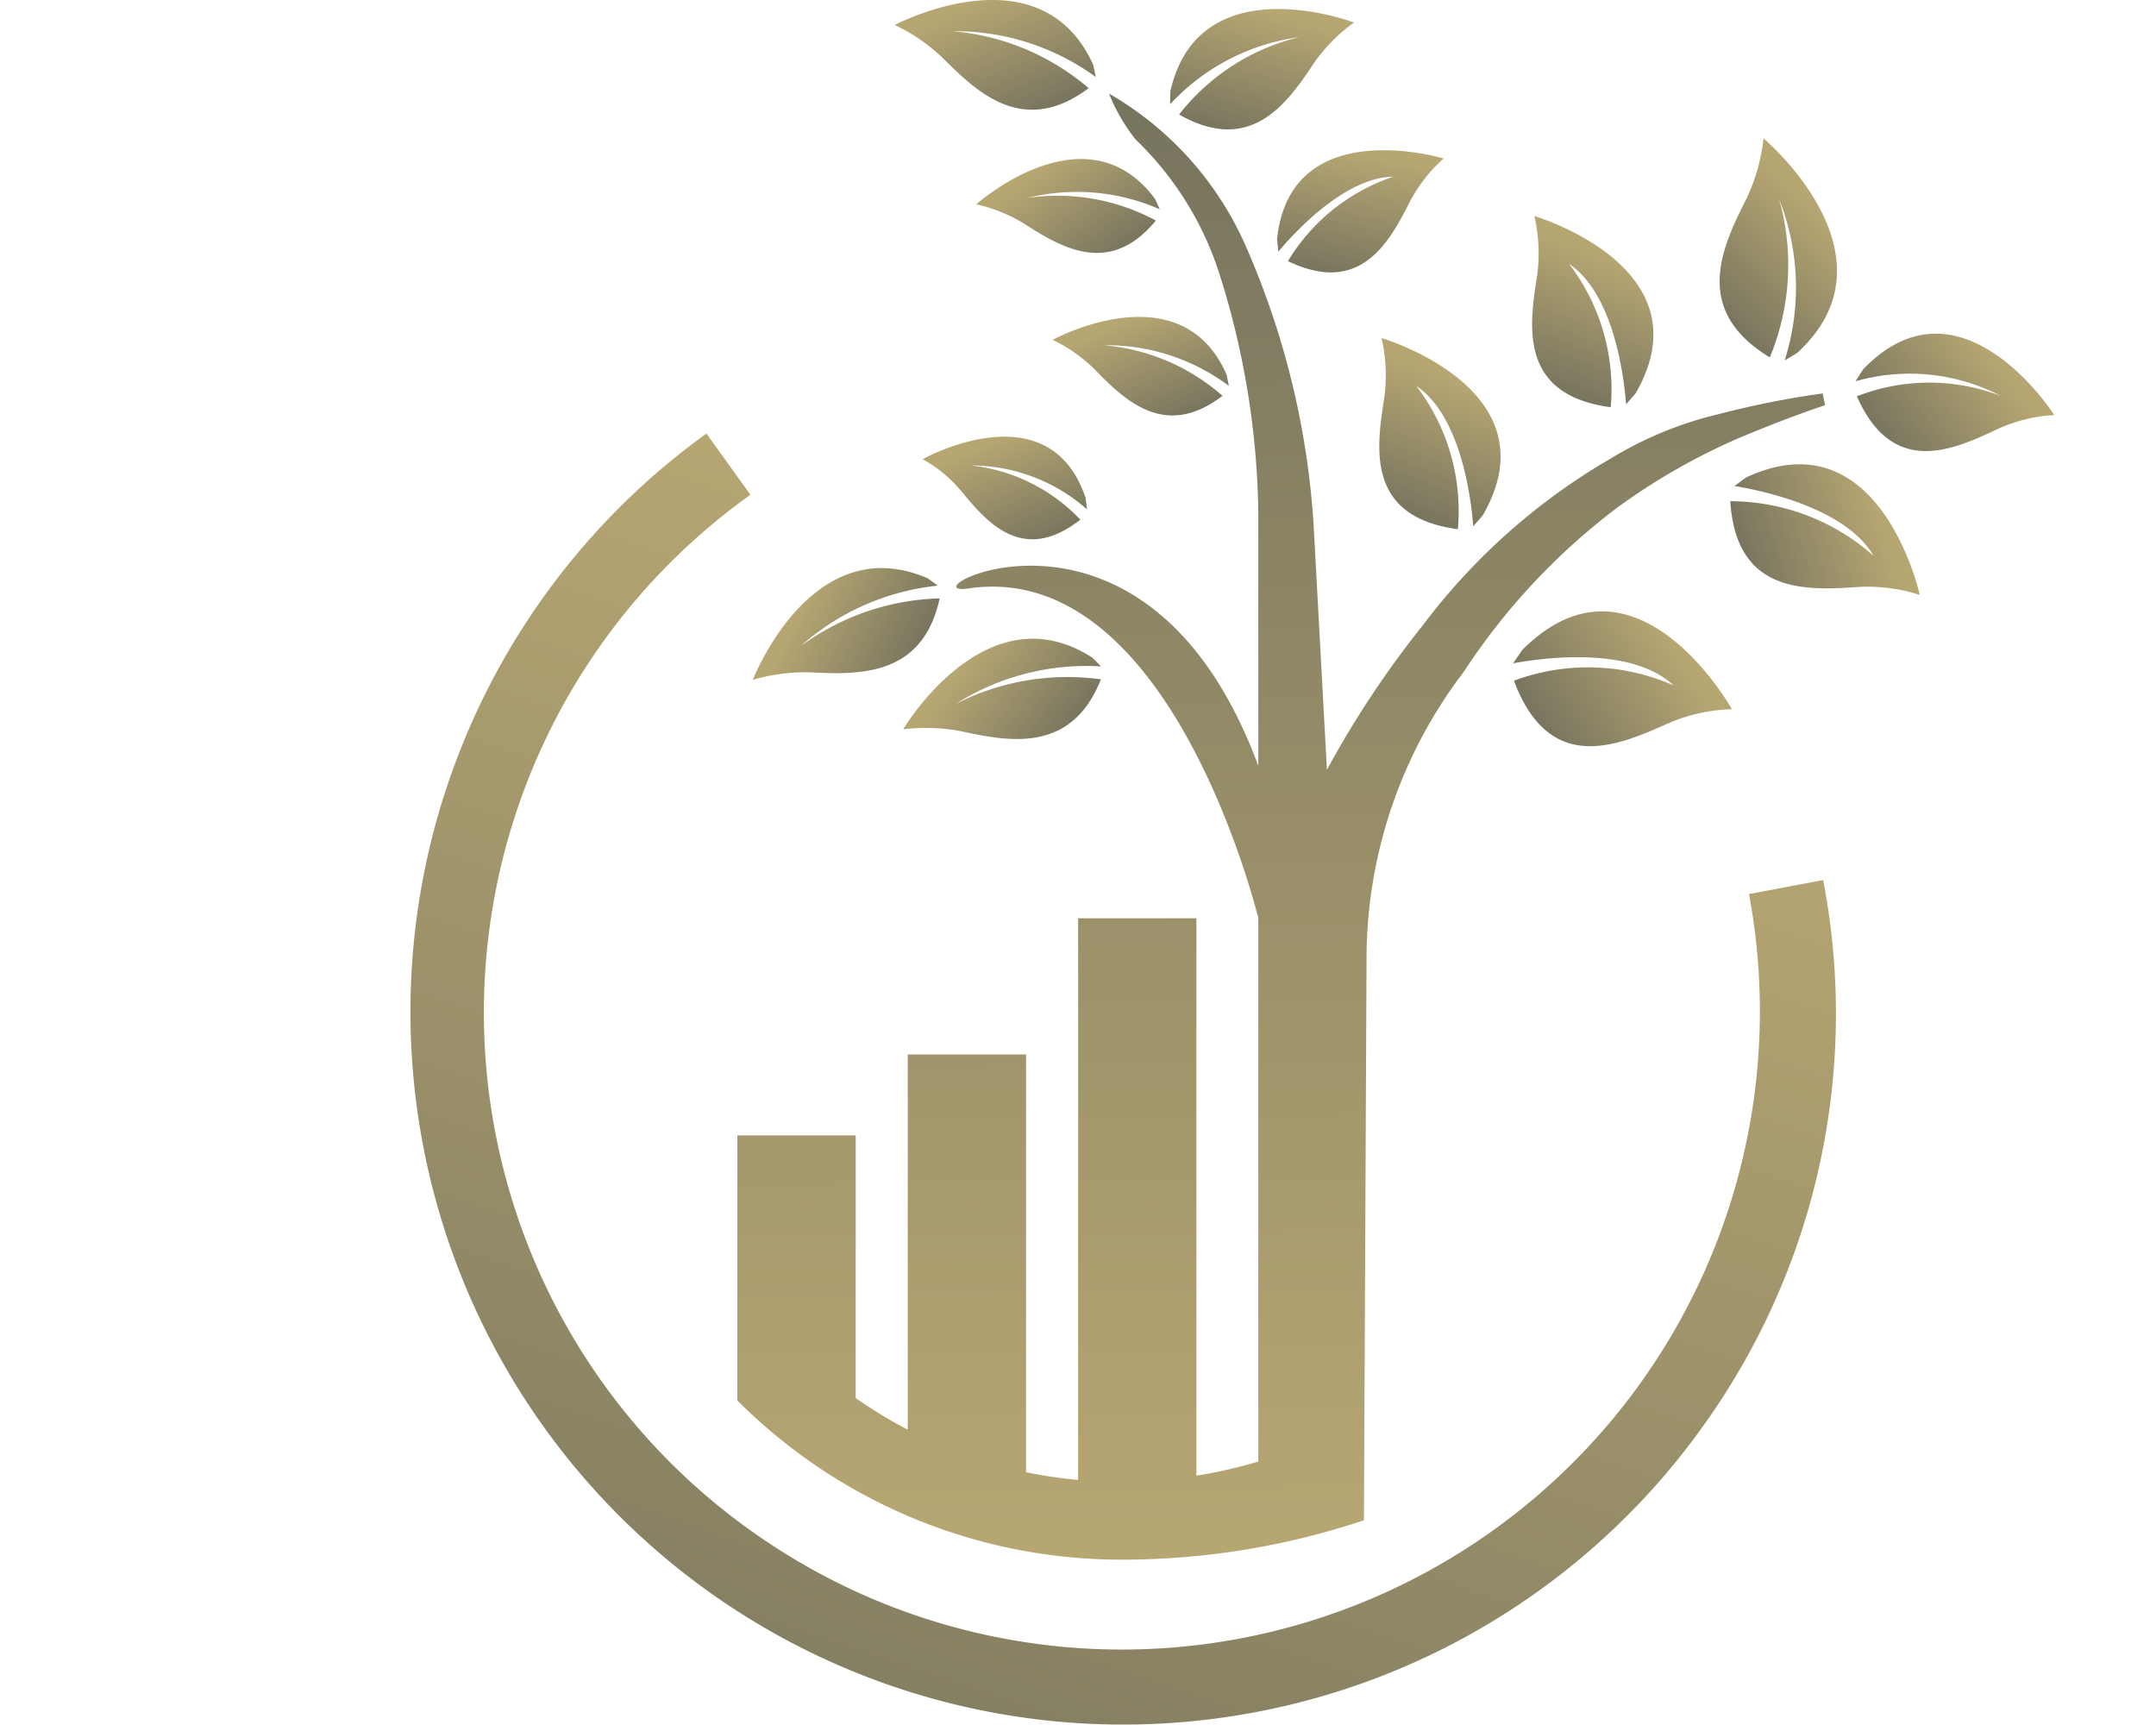
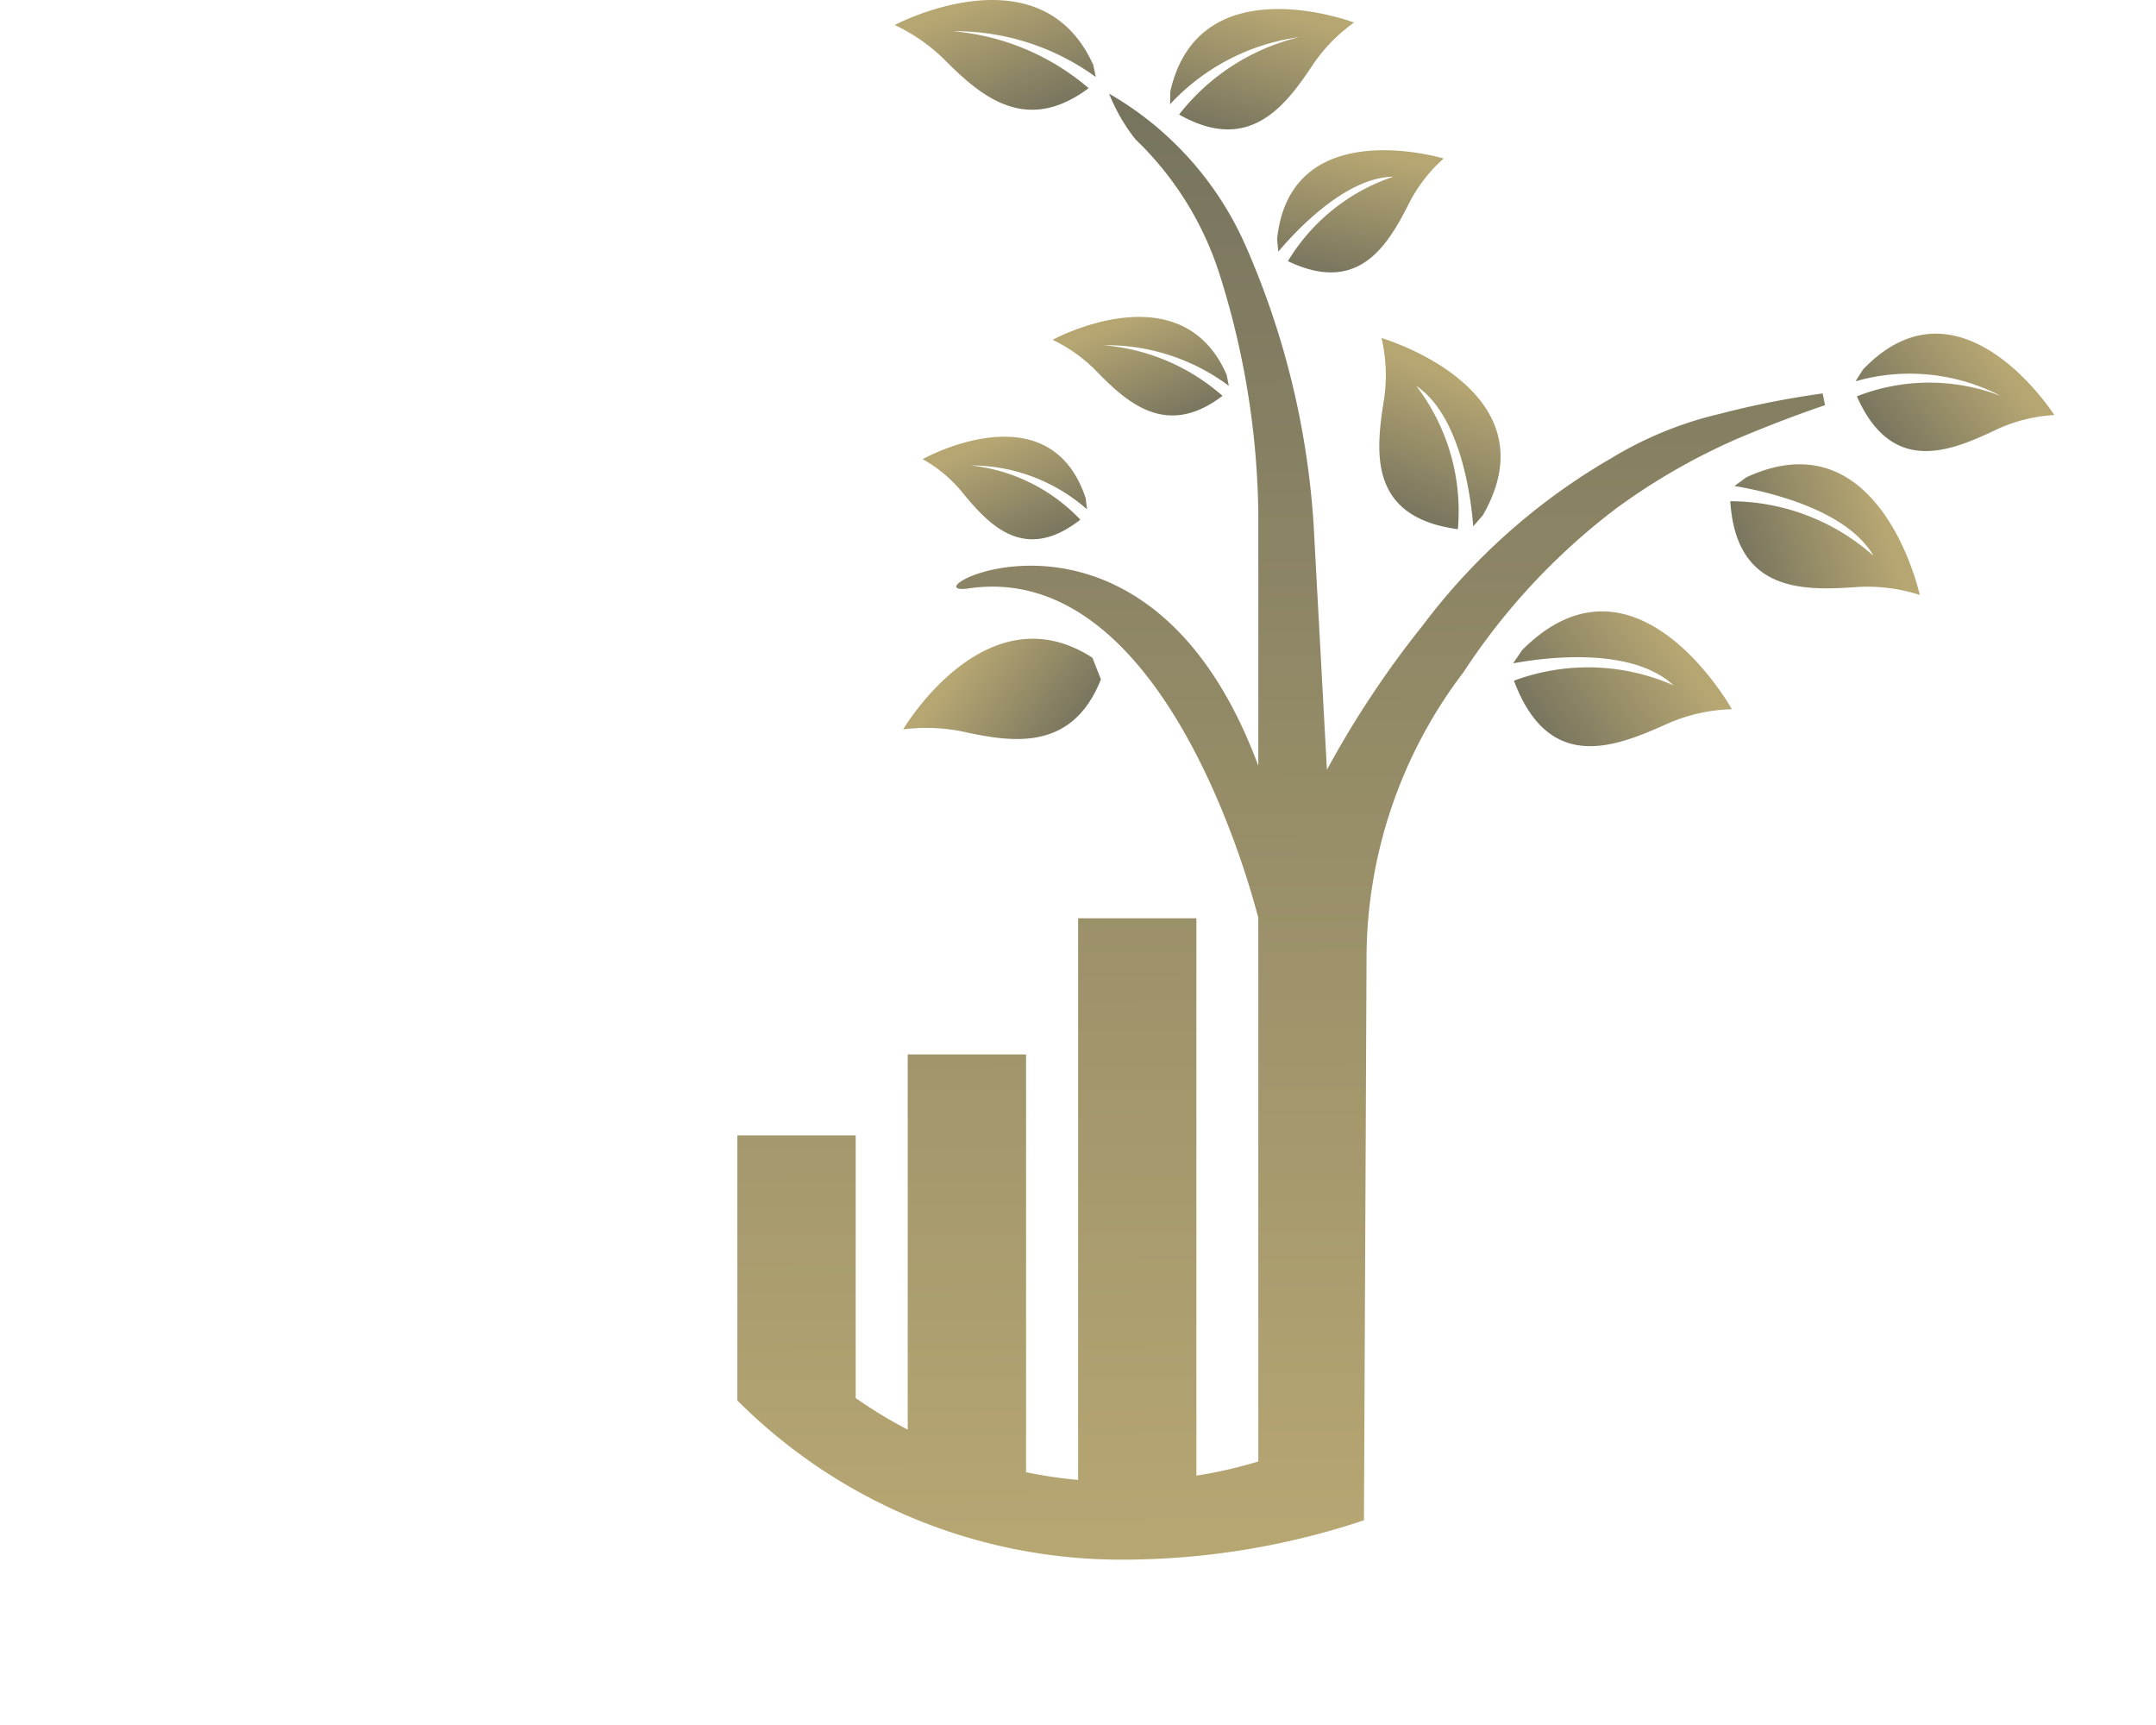
<svg xmlns="http://www.w3.org/2000/svg" xmlns:xlink="http://www.w3.org/1999/xlink" id="be130a5a-81df-4c82-8a6d-20ad7a3ef427" data-name="Logo Client" width="35" height="28" viewBox="0 0 35 28">
  <defs>
    <linearGradient id="e8abdc4e-b5da-4df0-8c15-b9d925ce65aa" x1="23.492" y1="7.248" x2="11.84" y2="27.926" gradientTransform="matrix(0.983, -0.186, 0.186, 0.983, -4.068, 7.337)" gradientUnits="userSpaceOnUse">
      <stop offset="0" stop-color="#b6a672" />
      <stop offset="1" stop-color="#77745e" />
    </linearGradient>
    <linearGradient id="ba37033e-7e42-4cf3-9bc2-1f5eaefde128" x1="84.245" y1="20.82" x2="86.32" y2="23.604" gradientTransform="matrix(-0.635, -0.146, -0.182, 0.791, 84.371, 6.202)" xlink:href="#e8abdc4e-b5da-4df0-8c15-b9d925ce65aa" />
    <linearGradient id="b6322543-4d3f-4128-979a-dd58dba8acee" x1="80.626" y1="27.671" x2="82.702" y2="30.456" gradientTransform="matrix(-0.535, -0.328, -0.384, 0.626, 84.273, 17.456)" xlink:href="#e8abdc4e-b5da-4df0-8c15-b9d925ce65aa" />
    <linearGradient id="a02a415c-76a5-428a-b0c3-f966d3247749" x1="97.246" y1="-1.593" x2="99.319" y2="1.186" gradientTransform="matrix(-0.54, 0.23, 0.248, 0.583, 73.58, -21.23)" xlink:href="#e8abdc4e-b5da-4df0-8c15-b9d925ce65aa" />
    <linearGradient id="ead0c9bf-1319-4273-94e0-b9db45004c78" x1="94.508" y1="-1.177" x2="96.58" y2="1.602" gradientTransform="matrix(-0.487, 0.264, 0.3, 0.553, 68.535, -21.802)" xlink:href="#e8abdc4e-b5da-4df0-8c15-b9d925ce65aa" />
    <linearGradient id="b795bd3a-7e0d-4370-a9af-963d80c79adc" x1="83.548" y1="12.883" x2="85.623" y2="15.666" gradientTransform="matrix(-0.578, -0.109, -0.131, 0.692, 82.339, 5.992)" xlink:href="#e8abdc4e-b5da-4df0-8c15-b9d925ce65aa" />
    <linearGradient id="ab75f6e0-5e76-4455-836b-e60427b87bb2" x1="42.931" y1="42.431" x2="45.002" y2="45.209" gradientTransform="matrix(0.072, 0.648, -0.693, 0.077, 55.814, -27.656)" xlink:href="#e8abdc4e-b5da-4df0-8c15-b9d925ce65aa" />
    <linearGradient id="ad55050d-4ed7-4d19-b276-f916e99dd4cd" x1="17.313" y1="38.25" x2="19.386" y2="41.03" gradientTransform="matrix(0.589, 0.143, -0.143, 0.588, 11.125, -24.927)" xlink:href="#e8abdc4e-b5da-4df0-8c15-b9d925ce65aa" />
    <linearGradient id="a8199310-da99-4d19-972e-c38e0580a4b1" x1="27.431" y1="34.039" x2="29.507" y2="36.824" gradientTransform="matrix(0.535, -0.284, 0.277, 0.523, -11.139, -0.108)" xlink:href="#e8abdc4e-b5da-4df0-8c15-b9d925ce65aa" />
    <linearGradient id="ab2fd4b2-2ef3-45d9-9393-a7ecfe55237c" x1="26.531" y1="41.502" x2="28.607" y2="44.287" gradientTransform="matrix(0.575, -0.193, 0.188, 0.561, -7.452, -7.331)" xlink:href="#e8abdc4e-b5da-4df0-8c15-b9d925ce65aa" />
    <linearGradient id="ef98fec3-041c-4d03-a23d-933bb3dc8c6d" x1="14.188" y1="53.195" x2="16.261" y2="55.975" gradientTransform="matrix(0.482, 0.139, -0.157, 0.547, 17.636, -23.931)" xlink:href="#e8abdc4e-b5da-4df0-8c15-b9d925ce65aa" />
    <linearGradient id="ad29cd5c-c75d-4fce-ae0b-aab7f6e31f65" x1="13.245" y1="37.186" x2="15.32" y2="39.968" gradientTransform="matrix(0.536, 0.006, -0.006, 0.55, 10.054, -17.819)" xlink:href="#e8abdc4e-b5da-4df0-8c15-b9d925ce65aa" />
    <linearGradient id="a1fd44ce-2630-4e73-a54f-3ed6ef967da5" x1="11.887" y1="47.574" x2="13.96" y2="50.355" gradientTransform="matrix(0.516, 0.126, -0.13, 0.53, 18.284, -21.504)" xlink:href="#e8abdc4e-b5da-4df0-8c15-b9d925ce65aa" />
    <linearGradient id="b46db5f2-2ed8-4aca-9ff9-1f73d060fd97" x1="32.37" y1="38.881" x2="34.44" y2="41.658" gradientTransform="matrix(0.277, 0.545, -0.649, 0.33, 42.42, -26.265)" xlink:href="#e8abdc4e-b5da-4df0-8c15-b9d925ce65aa" />
    <linearGradient id="ed25a9db-529e-427d-8320-91b2e9744592" x1="33.416" y1="43.15" x2="35.487" y2="45.927" gradientTransform="matrix(0.277, 0.545, -0.649, 0.33, 42.42, -26.265)" xlink:href="#e8abdc4e-b5da-4df0-8c15-b9d925ce65aa" />
    <linearGradient id="b092c295-2374-45a3-b969-e176b4e40026" x1="20.899" y1="24.891" x2="20.67" y2="1.545" gradientTransform="matrix(1, 0, 0, 1, 0, 0)" xlink:href="#e8abdc4e-b5da-4df0-8c15-b9d925ce65aa" />
  </defs>
  <rect width="35" height="28" fill="none" />
-   <path d="M28.393,14.512A10.359,10.359,0,0,1,12.382,24.98a10.327,10.327,0,0,1-.2-16.949l-.714-.994A11.57,11.57,0,1,0,27.789,22.946a11.464,11.464,0,0,0,1.808-8.661Z" fill="url(#e8abdc4e-b5da-4df0-8c15-b9d925ce65aa)" />
  <path d="M24.712,10.55c1.841-1.84,3.403.962,3.403.962a2.787,2.787,0,0,0-1.013.22c-.845.38-1.949.855-2.525-.683a3.447,3.447,0,0,1,2.59.075c-.697-.649-2.15-.441-2.603-.357" fill="url(#ba37033e-7e42-4cf3-9bc2-1f5eaefde128)" />
  <path d="M28.349,7.748c2.178-1.007,2.816,1.909,2.816,1.909a2.774,2.774,0,0,0-.978-.131c-.871.061-2.002.121-2.098-1.39a3.501,3.501,0,0,1,2.325.886c-.451-.781-1.824-1.062-2.258-1.133" fill="url(#b6322543-4d3f-4128-979a-dd58dba8acee)" />
  <path d="M18.999,1.482c.47-2.07,2.982-1.116,2.982-1.116a2.709,2.709,0,0,0-.642.646c-.441.661-1.027,1.512-2.198.847A3.517,3.517,0,0,1,21.092.603a3.499,3.499,0,0,0-2.097,1.089" fill="url(#a02a415c-76a5-428a-b0c3-f966d3247749)" />
  <path d="M20.732,3.88c.216-2.06,2.704-1.307,2.704-1.307a2.477,2.477,0,0,0-.537.679c-.345.679-.807,1.554-1.991.987A3.17,3.17,0,0,1,22.62,2.868c-.792.009-1.62.921-1.868,1.217" fill="url(#ead0c9bf-1319-4273-94e0-b9db45004c78)" />
  <path d="M30.245,5.996c1.581-1.648,3.104.741,3.104.741a2.568,2.568,0,0,0-.903.219c-.745.353-1.72.795-2.302-.523A3.222,3.222,0,0,1,32.48,6.427a3.198,3.198,0,0,0-2.358-.238" fill="url(#b795bd3a-7e0d-4370-a9af-963d80c79adc)" />
-   <path d="M29.17,5.733c1.733-1.58-.542-3.487-.542-3.487a3.017,3.017,0,0,1-.273.972c-.397.785-.896,1.815.376,2.583a3.921,3.921,0,0,0,.151-2.568,3.901,3.901,0,0,1,.09,2.617" fill="url(#ab75f6e0-5e76-4455-836b-e60427b87bb2)" />
  <path d="M17.747,1.052C16.888-.848,14.525.406,14.525.406a2.938,2.938,0,0,1,.769.525c.568.567,1.318,1.294,2.379.5A3.896,3.896,0,0,0,15.467.507,3.882,3.882,0,0,1,17.789,1.25" fill="url(#ad55050d-4ed7-4d19-b276-f916e99dd4cd)" />
-   <path d="M15.062,9.388c-1.889-.82-2.841,1.648-2.841,1.648a2.99,2.99,0,0,1,.921-.123c.798.04,1.837.076,2.112-1.2a3.977,3.977,0,0,0-2.26.778,3.963,3.963,0,0,1,2.229-.985" fill="url(#a8199310-da99-4d19-972e-c38e0580a4b1)" />
-   <path d="M17.734,10.676c-1.729-1.117-3.072,1.163-3.072,1.163a2.989,2.989,0,0,1,.929.028c.78.169,1.8.374,2.281-.84a3.979,3.979,0,0,0-2.357.399,3.966,3.966,0,0,1,2.36-.609" fill="url(#ab2fd4b2-2ef3-45d9-9393-a7ecfe55237c)" />
+   <path d="M17.734,10.676c-1.729-1.117-3.072,1.163-3.072,1.163a2.989,2.989,0,0,1,.929.028c.78.169,1.8.374,2.281-.84" fill="url(#ab2fd4b2-2ef3-45d9-9393-a7ecfe55237c)" />
  <path d="M17.624,8.084c-.593-1.779-2.646-.631-2.646-.631a2.25,2.25,0,0,1,.608.496c.437.533,1.016,1.217,1.952.486a2.874,2.874,0,0,0-1.78-.88,2.857,2.857,0,0,1,1.889.713" fill="url(#ef98fec3-041c-4d03-a23d-933bb3dc8c6d)" />
-   <path d="M18.752,3.23c-1.118-1.508-2.904.086-2.904.086a2.553,2.553,0,0,1,.767.308c.602.386,1.393.876,2.149-.044a3.36,3.36,0,0,0-2.084-.367,3.346,3.346,0,0,1,2.148.184" fill="url(#ad29cd5c-c75d-4fce-ae0b-aab7f6e31f65)" />
  <path d="M19.913,6.084c-.741-1.706-2.825-.568-2.825-.568a2.531,2.531,0,0,1,.672.469c.495.508,1.149,1.158,2.086.44a3.336,3.336,0,0,0-1.931-.821,3.322,3.322,0,0,1,2.034.659" fill="url(#a1fd44ce-2630-4e73-a54f-3ed6ef967da5)" />
-   <path d="M26.553,6.384c1.179-2.05-1.645-2.877-1.645-2.877a2.66,2.66,0,0,1,.046.962c-.134.844-.29,1.942,1.194,2.141a3.346,3.346,0,0,0-.676-2.327c.733.495.893,1.852.926,2.28" fill="url(#b46db5f2-2ed8-4aca-9ff9-1f73d060fd97)" />
  <path d="M24.072,8.364c1.179-2.05-1.645-2.877-1.645-2.877a2.662,2.662,0,0,1,.046.962c-.134.844-.29,1.942,1.194,2.141a3.347,3.347,0,0,0-.676-2.327c.733.495.893,1.852.925,2.28" fill="url(#ed25a9db-529e-427d-8320-91b2e9744592)" />
  <path d="M29.589,6.386a14.598,14.598,0,0,0-1.68.334,6.032,6.032,0,0,0-1.746.714A10.243,10.243,0,0,0,23.1,10.147a15.837,15.837,0,0,0-1.559,2.348l-.216-3.977a13.337,13.337,0,0,0-1.097-4.513,5.326,5.326,0,0,0-2.223-2.485,2.925,2.925,0,0,0,.429.743,5.228,5.228,0,0,1,1.355,2.161,13.346,13.346,0,0,1,.638,3.884V12.43c-1.845-4.967-5.843-2.712-4.701-2.879,3.069-.45,4.496,4.556,4.701,5.347v8.825a7.476,7.476,0,0,1-1.005.229V14.905H17.502v9.117a7.51,7.51,0,0,1-.845-.125V17.115H14.736v6.091a7.537,7.537,0,0,1-.845-.513V18.43H11.97v4.302a8.799,8.799,0,0,0,6.23,2.584,12.377,12.377,0,0,0,3.942-.639l.042-9.097a7.682,7.682,0,0,1,1.577-4.673,10.619,10.619,0,0,1,2.478-2.656A10.254,10.254,0,0,1,28.186,7.129s.706-.305,1.441-.552Z" fill="url(#b092c295-2374-45a3-b969-e176b4e40026)" />
</svg>